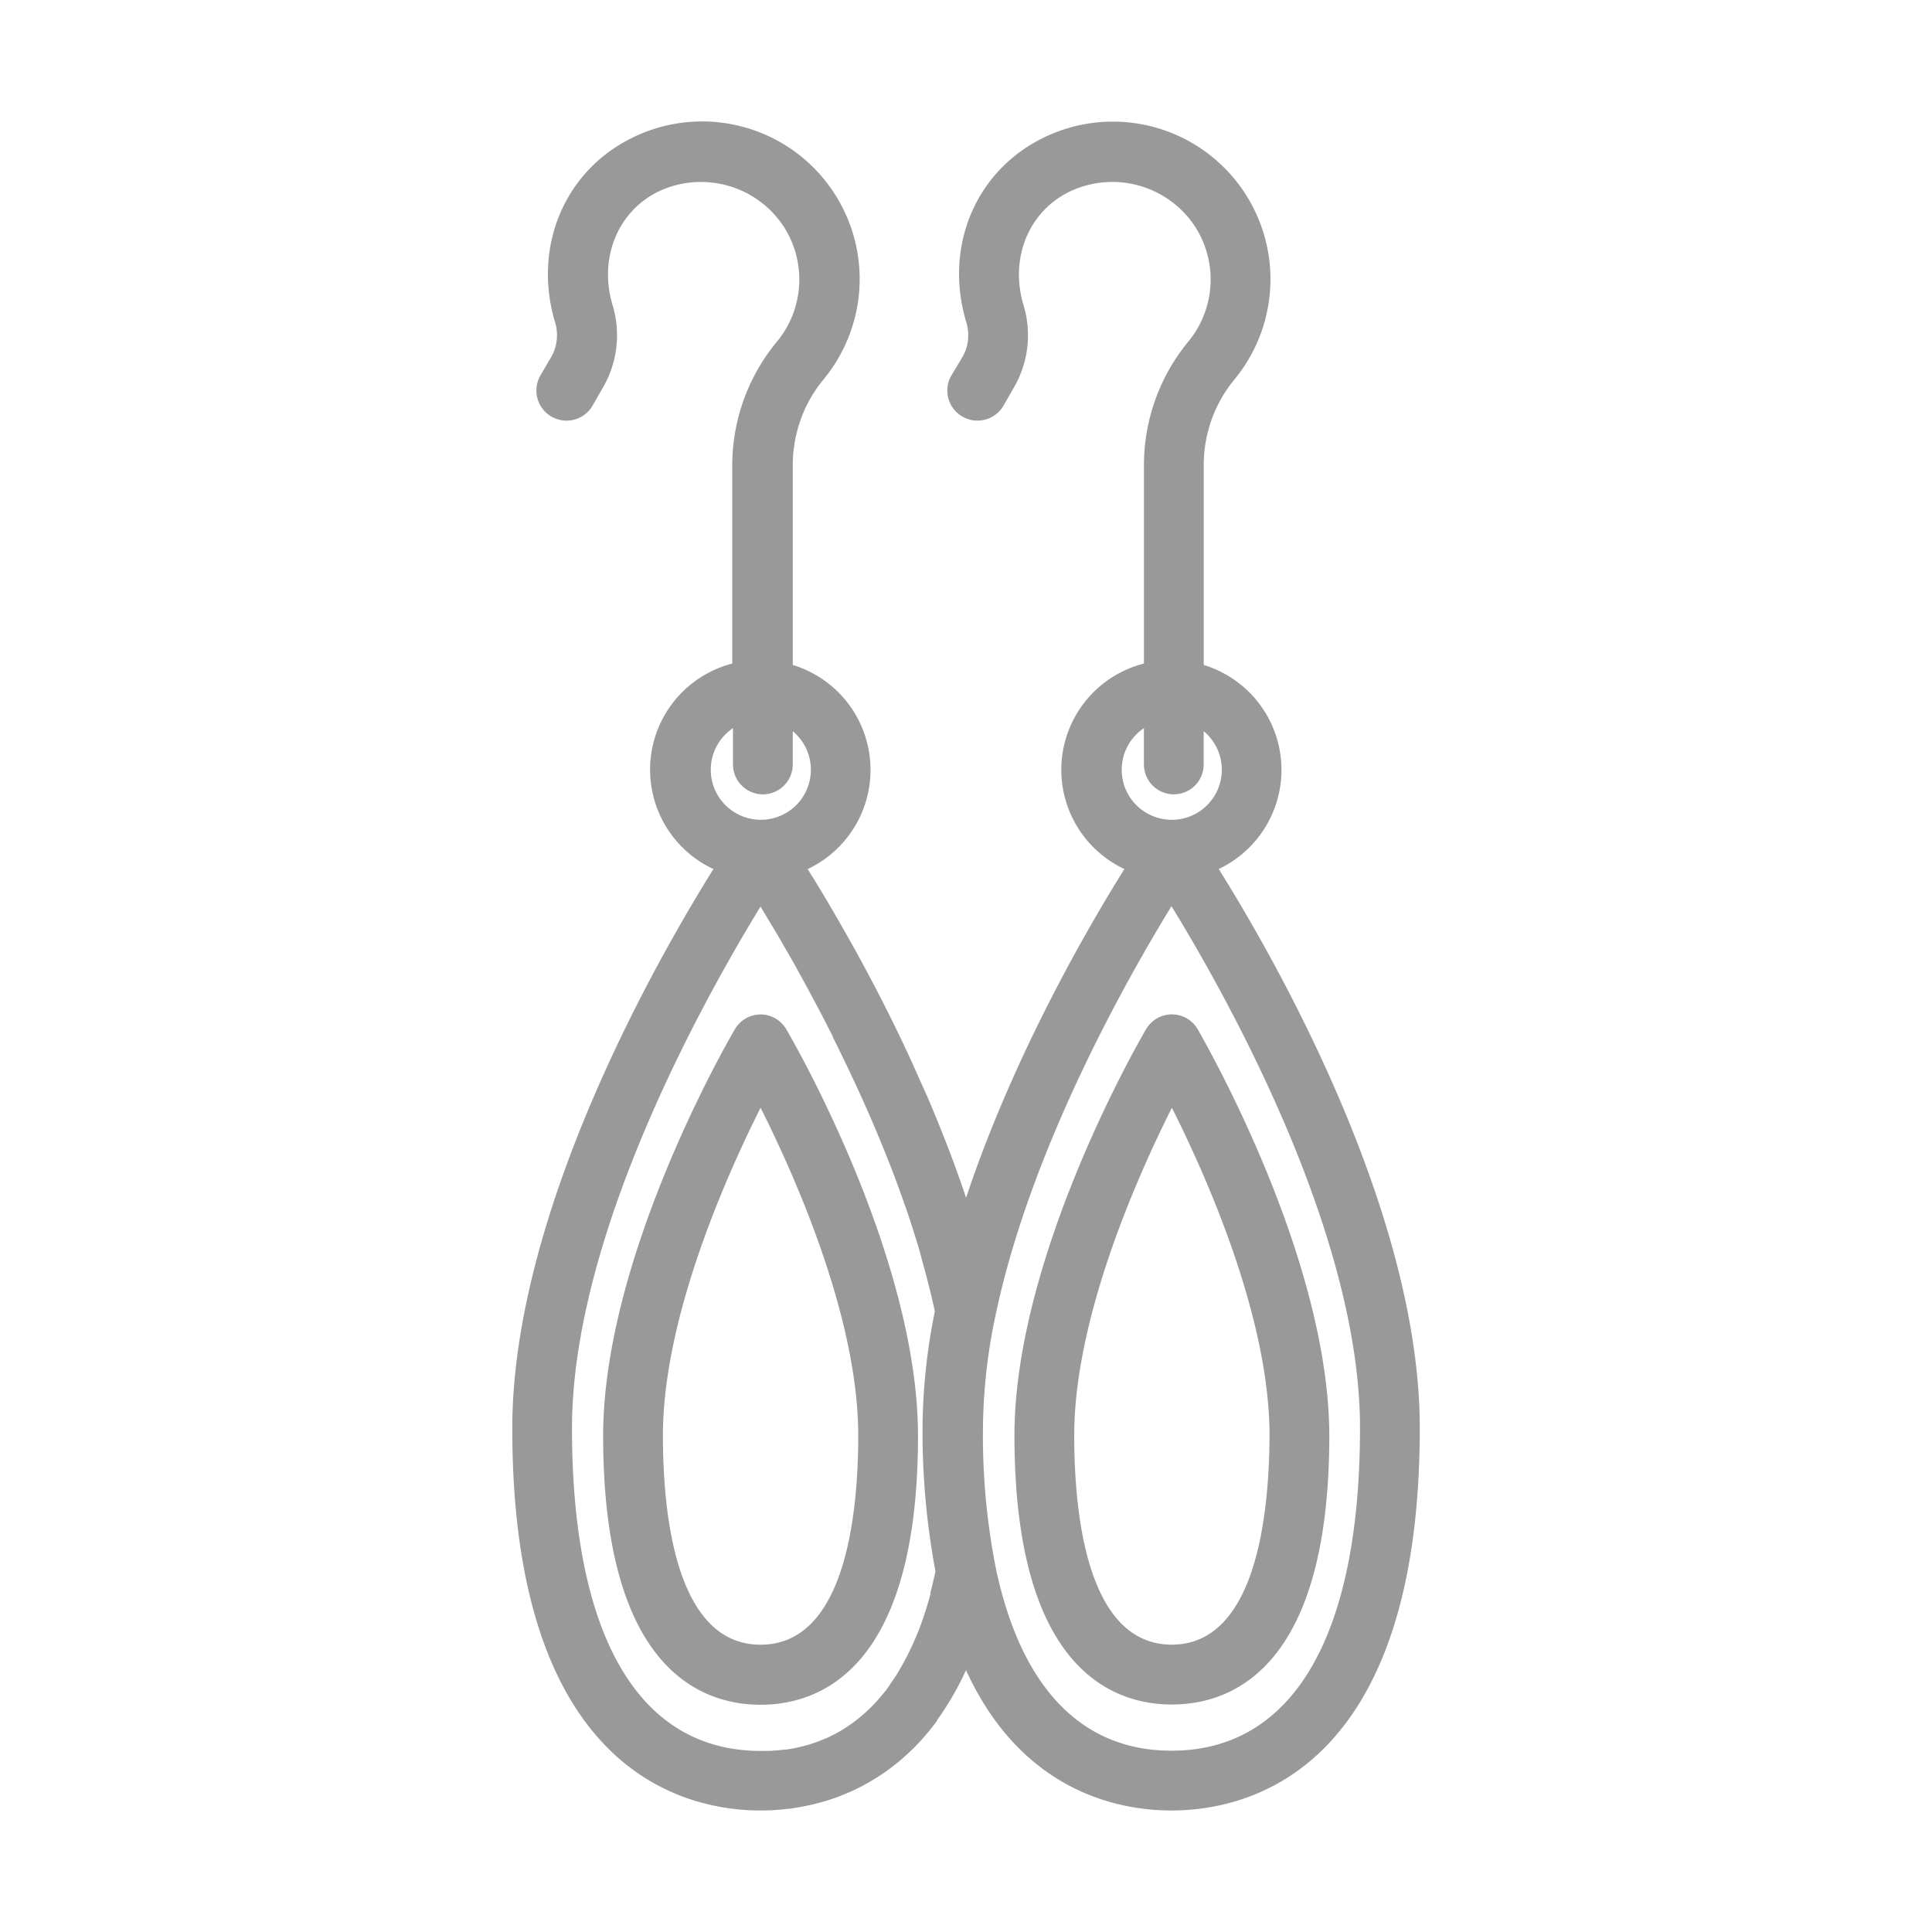
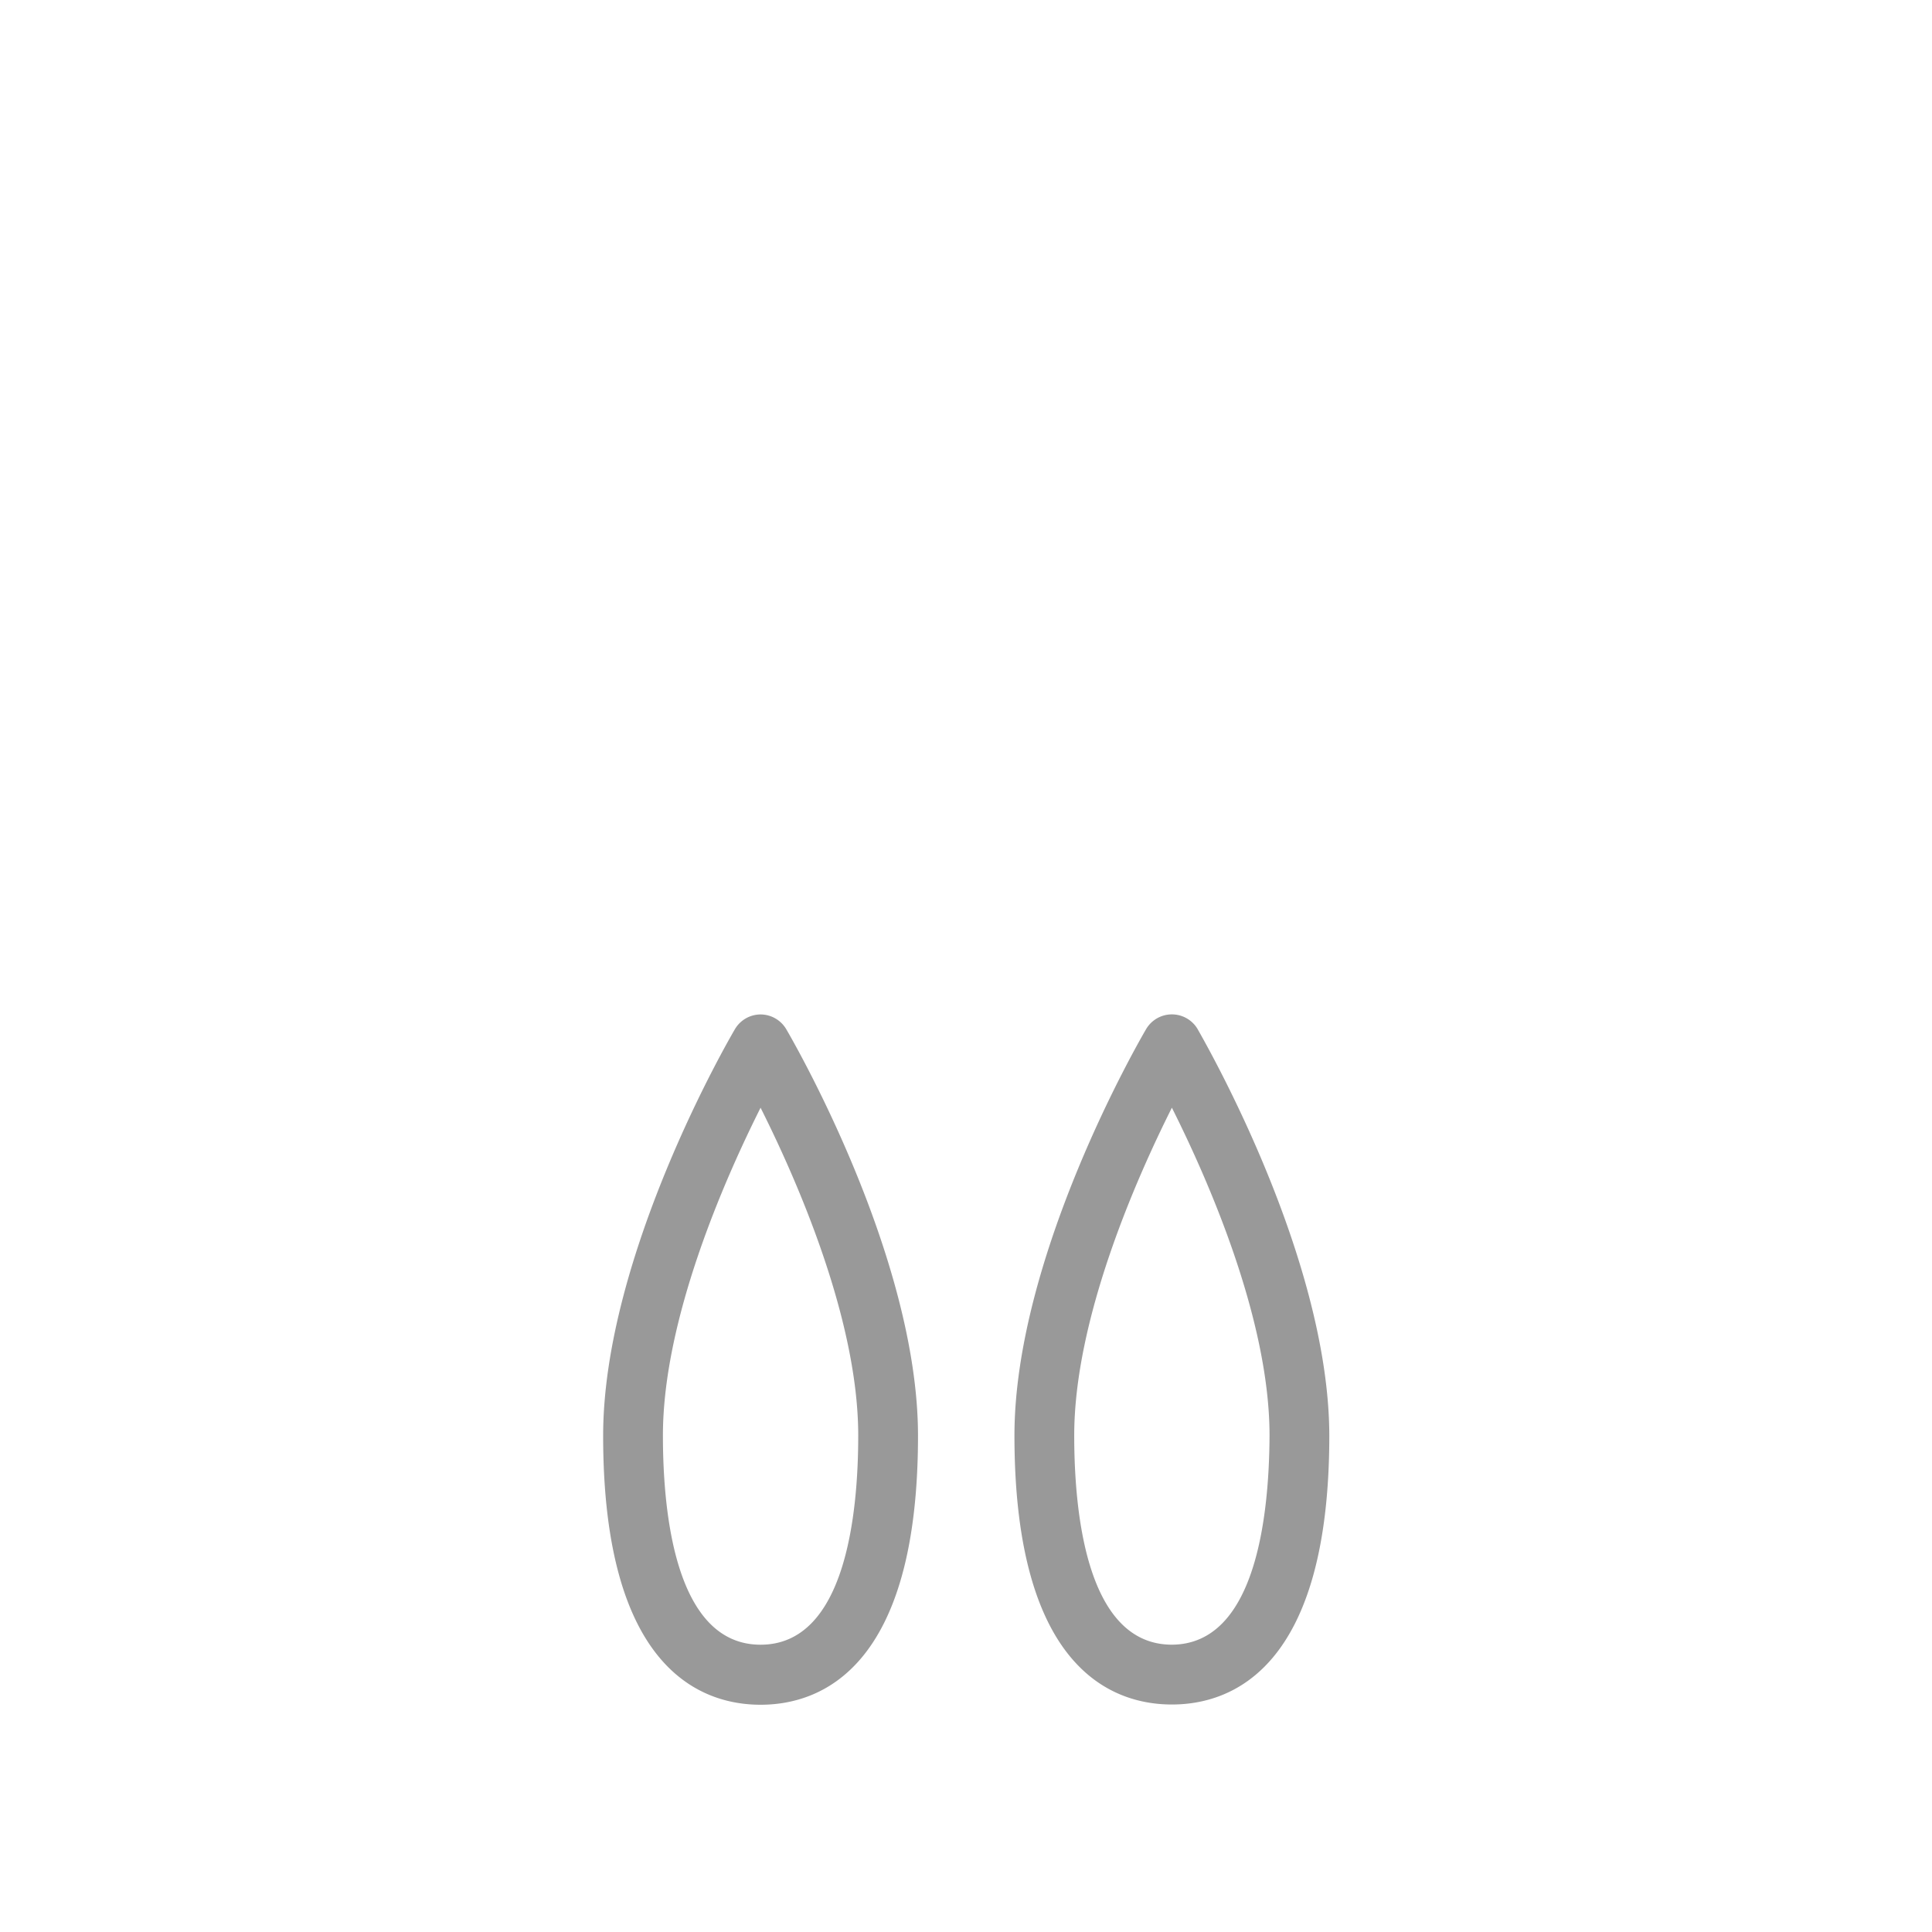
<svg xmlns="http://www.w3.org/2000/svg" xmlns:ns1="http://sodipodi.sourceforge.net/DTD/sodipodi-0.dtd" xmlns:ns2="http://www.inkscape.org/namespaces/inkscape" viewBox="0 0 64 64" version="1.1" id="svg12" ns1:docname="categoryEarring.svg" ns2:version="0.92.3 (2405546, 2018-03-11)" width="64" height="64">
  <ns1:namedview pagecolor="#ffffff" bordercolor="#666666" borderopacity="1" objecttolerance="10" gridtolerance="10" guidetolerance="10" ns2:pageopacity="0" ns2:pageshadow="2" ns2:window-width="1920" ns2:window-height="1027" id="namedview14" showgrid="false" ns2:zoom="3.6875" ns2:cx="32" ns2:cy="32" ns2:window-x="-8" ns2:window-y="-8" ns2:window-maximized="1" ns2:current-layer="svg12" />
  <defs id="defs4">
    <style id="style2">.a{fill:none;stroke:#000;stroke-linecap:round;stroke-linejoin:round;stroke-width:2px;}</style>
  </defs>
  <path ns2:connector-curvature="0" d="m 25.195,33.605 a 0.99,0.99 0 0 0 -0.854,0.495 c -0.178,0.304 -4.361,7.497 -4.361,13.462 0,7.75 3.267,8.91 5.215,8.91 1.948,0 5.215,-1.158 5.215,-8.91 0,-5.965 -4.183,-13.158 -4.361,-13.462 a 0.99,0.99 0 0 0 -0.854,-0.495 z m 0,20.878 c -2.814,0 -3.235,-4.339 -3.235,-6.93 0,-3.846 2.037,-8.47 3.235,-10.858 1.198,2.386 3.235,7.007 3.235,10.858 0,2.591 -0.421,6.93 -3.235,6.93 z" id="path4" style="stroke-width:0.248;fill:#999999;fill-opacity:1" />
-   <path ns2:connector-curvature="0" d="m 40.37,28.788 a 3.633,3.633 0 0 0 -0.495,-6.76 v -6.673 a 4.455,4.455 0 0 1 1.025,-2.794 5.22,5.22 0 0 0 -6.381,-7.975 c -2.228,1.116 -3.255,3.621 -2.507,6.096 a 1.455,1.455 0 0 1 -0.121,1.129 l -0.384,0.641 a 0.998,0.998 0 0 0 1.733,0.99 l 0.371,-0.648 A 3.443,3.443 0 0 0 33.907,10.113 C 33.444,8.576 34.058,7.034 35.405,6.361 a 3.282,3.282 0 0 1 4.131,1.067 3.232,3.232 0 0 1 -0.168,3.883 6.435,6.435 0 0 0 -1.473,4.044 v 6.626 a 3.631,3.631 0 0 0 -0.648,6.807 c -1.238,1.98 -3.683,6.203 -5.245,10.89 -0.064,-0.196 -0.131,-0.391 -0.2,-0.584 l -0.208,-0.579 c -0.072,-0.193 -0.144,-0.384 -0.218,-0.574 -0.146,-0.379 -0.297,-0.755 -0.45,-1.124 -0.077,-0.186 -0.156,-0.369 -0.233,-0.549 Q 30.444,35.723 30.214,35.199 c -0.641,-1.398 -1.304,-2.678 -1.908,-3.77 l -0.225,-0.401 c -0.332,-0.589 -0.641,-1.116 -0.913,-1.569 l -0.178,-0.292 c -0.082,-0.136 -0.158,-0.248 -0.233,-0.379 a 3.633,3.633 0 0 0 -0.495,-6.76 v -6.673 a 4.455,4.455 0 0 1 1.025,-2.794 5.22,5.22 0 0 0 -6.388,-7.975 c -2.223,1.116 -3.252,3.621 -2.51,6.096 a 1.455,1.455 0 0 1 -0.121,1.129 l -0.374,0.641 a 0.998,0.998 0 0 0 1.733,0.99 l 0.371,-0.648 A 3.443,3.443 0 0 0 20.294,10.113 C 19.831,8.576 20.445,7.034 21.779,6.361 a 3.282,3.282 0 0 1 4.131,1.067 3.232,3.232 0 0 1 -0.168,3.883 6.435,6.435 0 0 0 -1.485,4.044 v 6.626 A 3.631,3.631 0 0 0 23.633,28.788 c -1.886,3.022 -6.663,11.385 -6.663,18.529 0,11.42 5.752,12.658 8.225,12.658 a 7.465,7.465 0 0 0 0.918,-0.057 c 0.097,0 0.193,-0.025 0.295,-0.042 l 0.092,-0.015 0.131,-0.025 0.248,-0.052 a 6.967,6.967 0 0 0 1.671,-0.614 c 0.114,-0.059 0.225,-0.121 0.339,-0.191 0.114,-0.069 0.228,-0.139 0.344,-0.218 l 0.134,-0.092 q 0.193,-0.141 0.386,-0.297 c 0.166,-0.136 0.327,-0.285 0.495,-0.446 l 0.045,-0.045 c 0.074,-0.074 0.149,-0.153 0.223,-0.235 a 0.705,0.705 0 0 0 0.057,-0.064 l 0.158,-0.183 v 0 c 0.052,-0.062 0.101,-0.126 0.153,-0.191 0.052,-0.064 0.104,-0.134 0.153,-0.203 v -0.015 l 0.139,-0.198 a 9.93,9.93 0 0 0 0.824,-1.465 c 1.864,4.067 5.109,4.648 6.807,4.648 2.475,0 8.225,-1.238 8.225,-12.67 0.003,-7.133 -4.774,-15.507 -6.661,-18.519 z M 37.894,24.13 v 1.193 a 0.99,0.99 0 0 0 0.99,0.99 v 0 a 0.99,0.99 0 0 0 0.99,-0.99 v -1.101 a 1.658,1.658 0 1 1 -1.98,-0.101 z m -13.613,0 v 1.193 a 0.99,0.99 0 0 0 0.99,0.99 v 0 a 0.99,0.99 0 0 0 0.99,-0.99 v -1.101 a 1.658,1.658 0 1 1 -1.98,-0.101 z m 6.549,28.649 c -0.03,0.114 -0.062,0.225 -0.094,0.334 -0.032,0.109 -0.069,0.228 -0.106,0.339 -0.037,0.111 -0.062,0.186 -0.094,0.275 a 0.218,0.218 0 0 0 -0.012,0.037 9.534,9.534 0 0 1 -0.589,1.309 l -0.052,0.094 c -0.047,0.082 -0.094,0.163 -0.144,0.248 v 0 c -0.05,0.079 -0.099,0.158 -0.153,0.233 -0.054,0.074 -0.109,0.161 -0.166,0.248 -0.057,0.087 -0.106,0.139 -0.161,0.205 a 5.247,5.247 0 0 1 -1.342,1.193 c -0.072,0.045 -0.144,0.084 -0.215,0.124 l -0.183,0.094 c -0.079,0.04 -0.158,0.074 -0.248,0.109 l -0.158,0.062 -0.119,0.045 -0.196,0.064 -0.077,0.022 -0.188,0.049 -0.265,0.057 c -0.077,0.015 -0.153,0.027 -0.233,0.037 h -0.047 l -0.248,0.027 v 0 l -0.235,0.017 q -0.156,0 -0.312,0 c -4.027,0 -6.245,-3.797 -6.245,-10.69 0,-6.411 4.386,-14.244 6.245,-17.279 0.141,0.228 0.295,0.495 0.46,0.765 l 0.124,0.208 0.406,0.705 c 0.092,0.158 0.183,0.324 0.277,0.495 l 0.304,0.554 0.406,0.762 c 0.069,0.131 0.139,0.265 0.205,0.398 0.067,0.134 0.141,0.272 0.21,0.411 a 0.062,0.062 0 0 0 0,0.017 c 0.136,0.272 0.272,0.549 0.408,0.834 0.072,0.144 0.141,0.292 0.21,0.441 0,0.022 0.02,0.045 0.032,0.067 q 0.26,0.552 0.515,1.131 l 0.126,0.292 c 0.116,0.27 0.233,0.547 0.347,0.827 0.198,0.48 0.389,0.97 0.567,1.465 0.052,0.141 0.101,0.28 0.151,0.421 0.072,0.205 0.144,0.413 0.213,0.621 0.05,0.153 0.099,0.307 0.146,0.46 0.092,0.285 0.178,0.572 0.248,0.861 0.025,0.082 0.047,0.166 0.069,0.248 0.054,0.191 0.104,0.384 0.151,0.574 q 0.109,0.426 0.2,0.854 v 0 a 19.875,19.875 0 0 0 -0.408,3.866 25.162,25.162 0 0 0 0.428,4.742 v 0 c -0.052,0.248 -0.109,0.495 -0.171,0.715 z m 7.977,5.215 c -2.97,0 -4.95,-2.072 -5.797,-5.94 a 22.593,22.593 0 0 1 -0.448,-4.76 18.529,18.529 0 0 1 0.448,-3.866 v 0 c 1.166,-5.418 4.299,-10.967 5.797,-13.41 1.861,3.032 6.245,10.861 6.245,17.279 0,6.903 -2.218,10.697 -6.245,10.697 z" id="path6" style="stroke-width:0.248;fill:#999999;fill-opacity:1" />
  <path ns2:connector-curvature="0" d="m 39.674,34.092 a 0.99,0.99 0 0 0 -1.708,0 c -0.178,0.304 -4.361,7.497 -4.361,13.462 0,7.75 3.267,8.91 5.215,8.91 1.948,0 5.215,-1.158 5.215,-8.91 -0.012,-5.965 -4.195,-13.158 -4.361,-13.462 z m -0.854,20.39 c -2.814,0 -3.235,-4.339 -3.235,-6.93 0,-3.846 2.037,-8.47 3.235,-10.858 1.198,2.386 3.235,7.007 3.235,10.858 -0.012,2.591 -0.433,6.93 -3.247,6.93 z" id="path8-6" style="stroke-width:0.248;fill:#999999;fill-opacity:1" />
</svg>